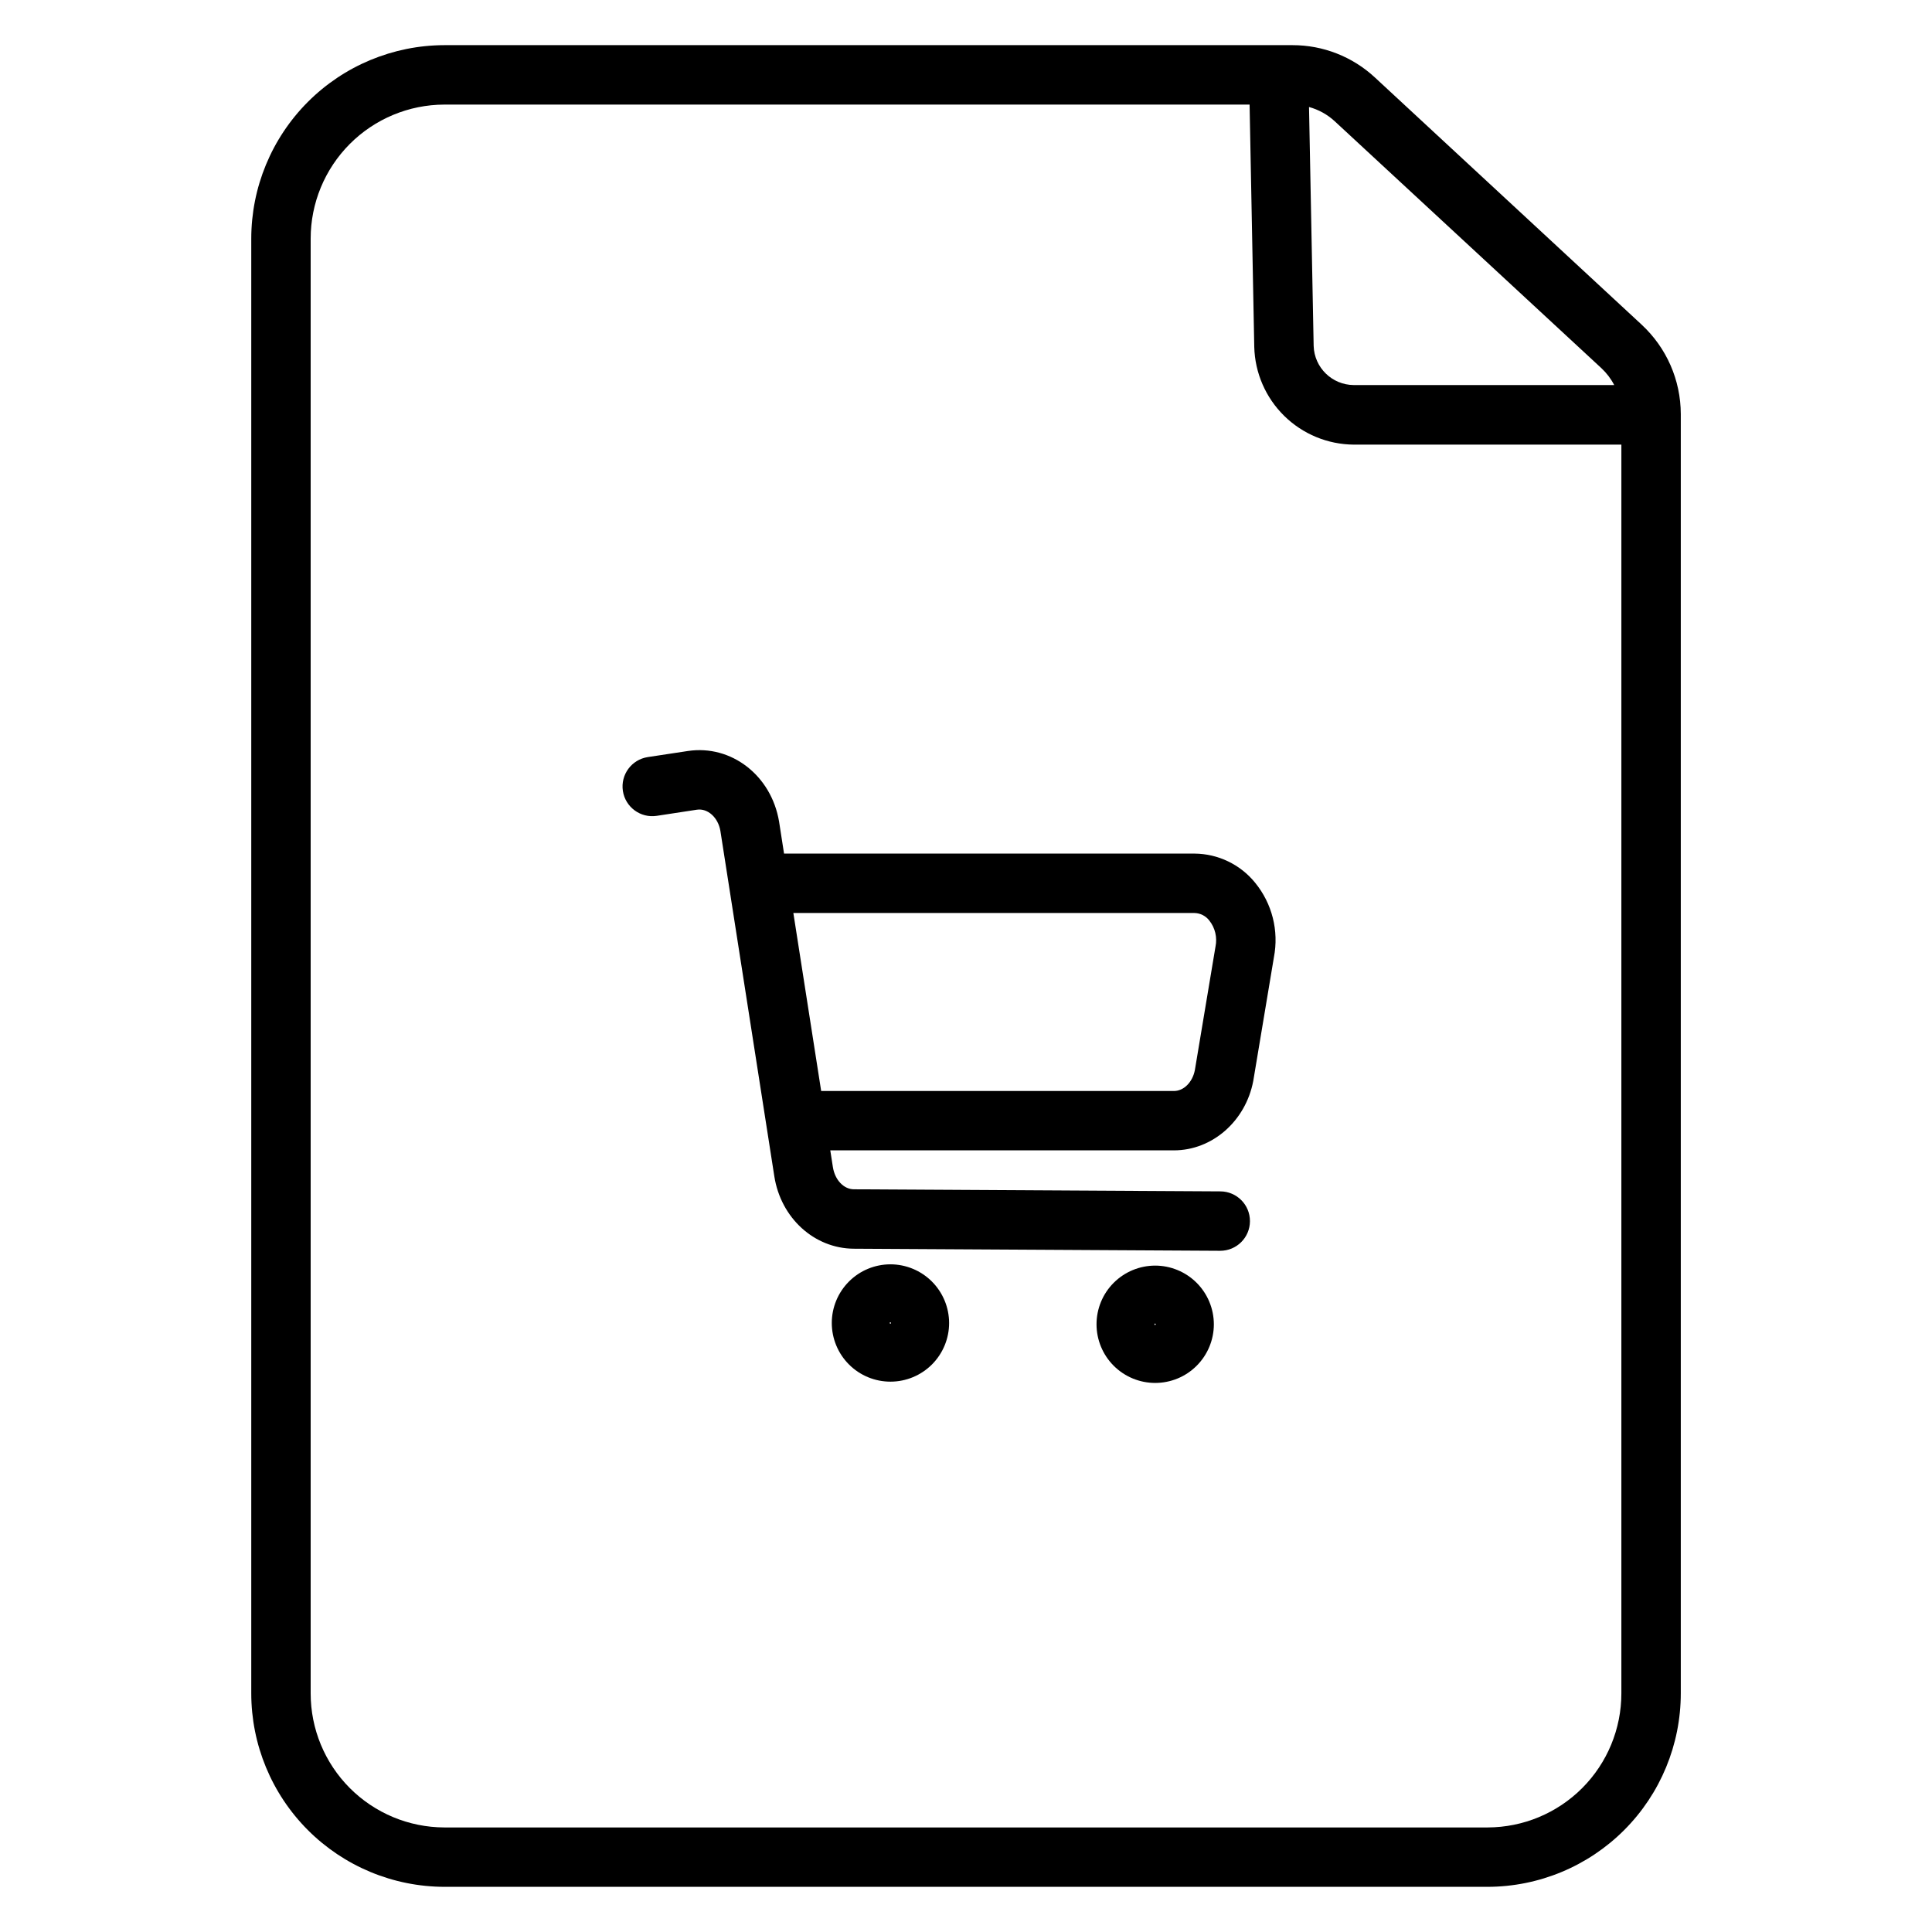
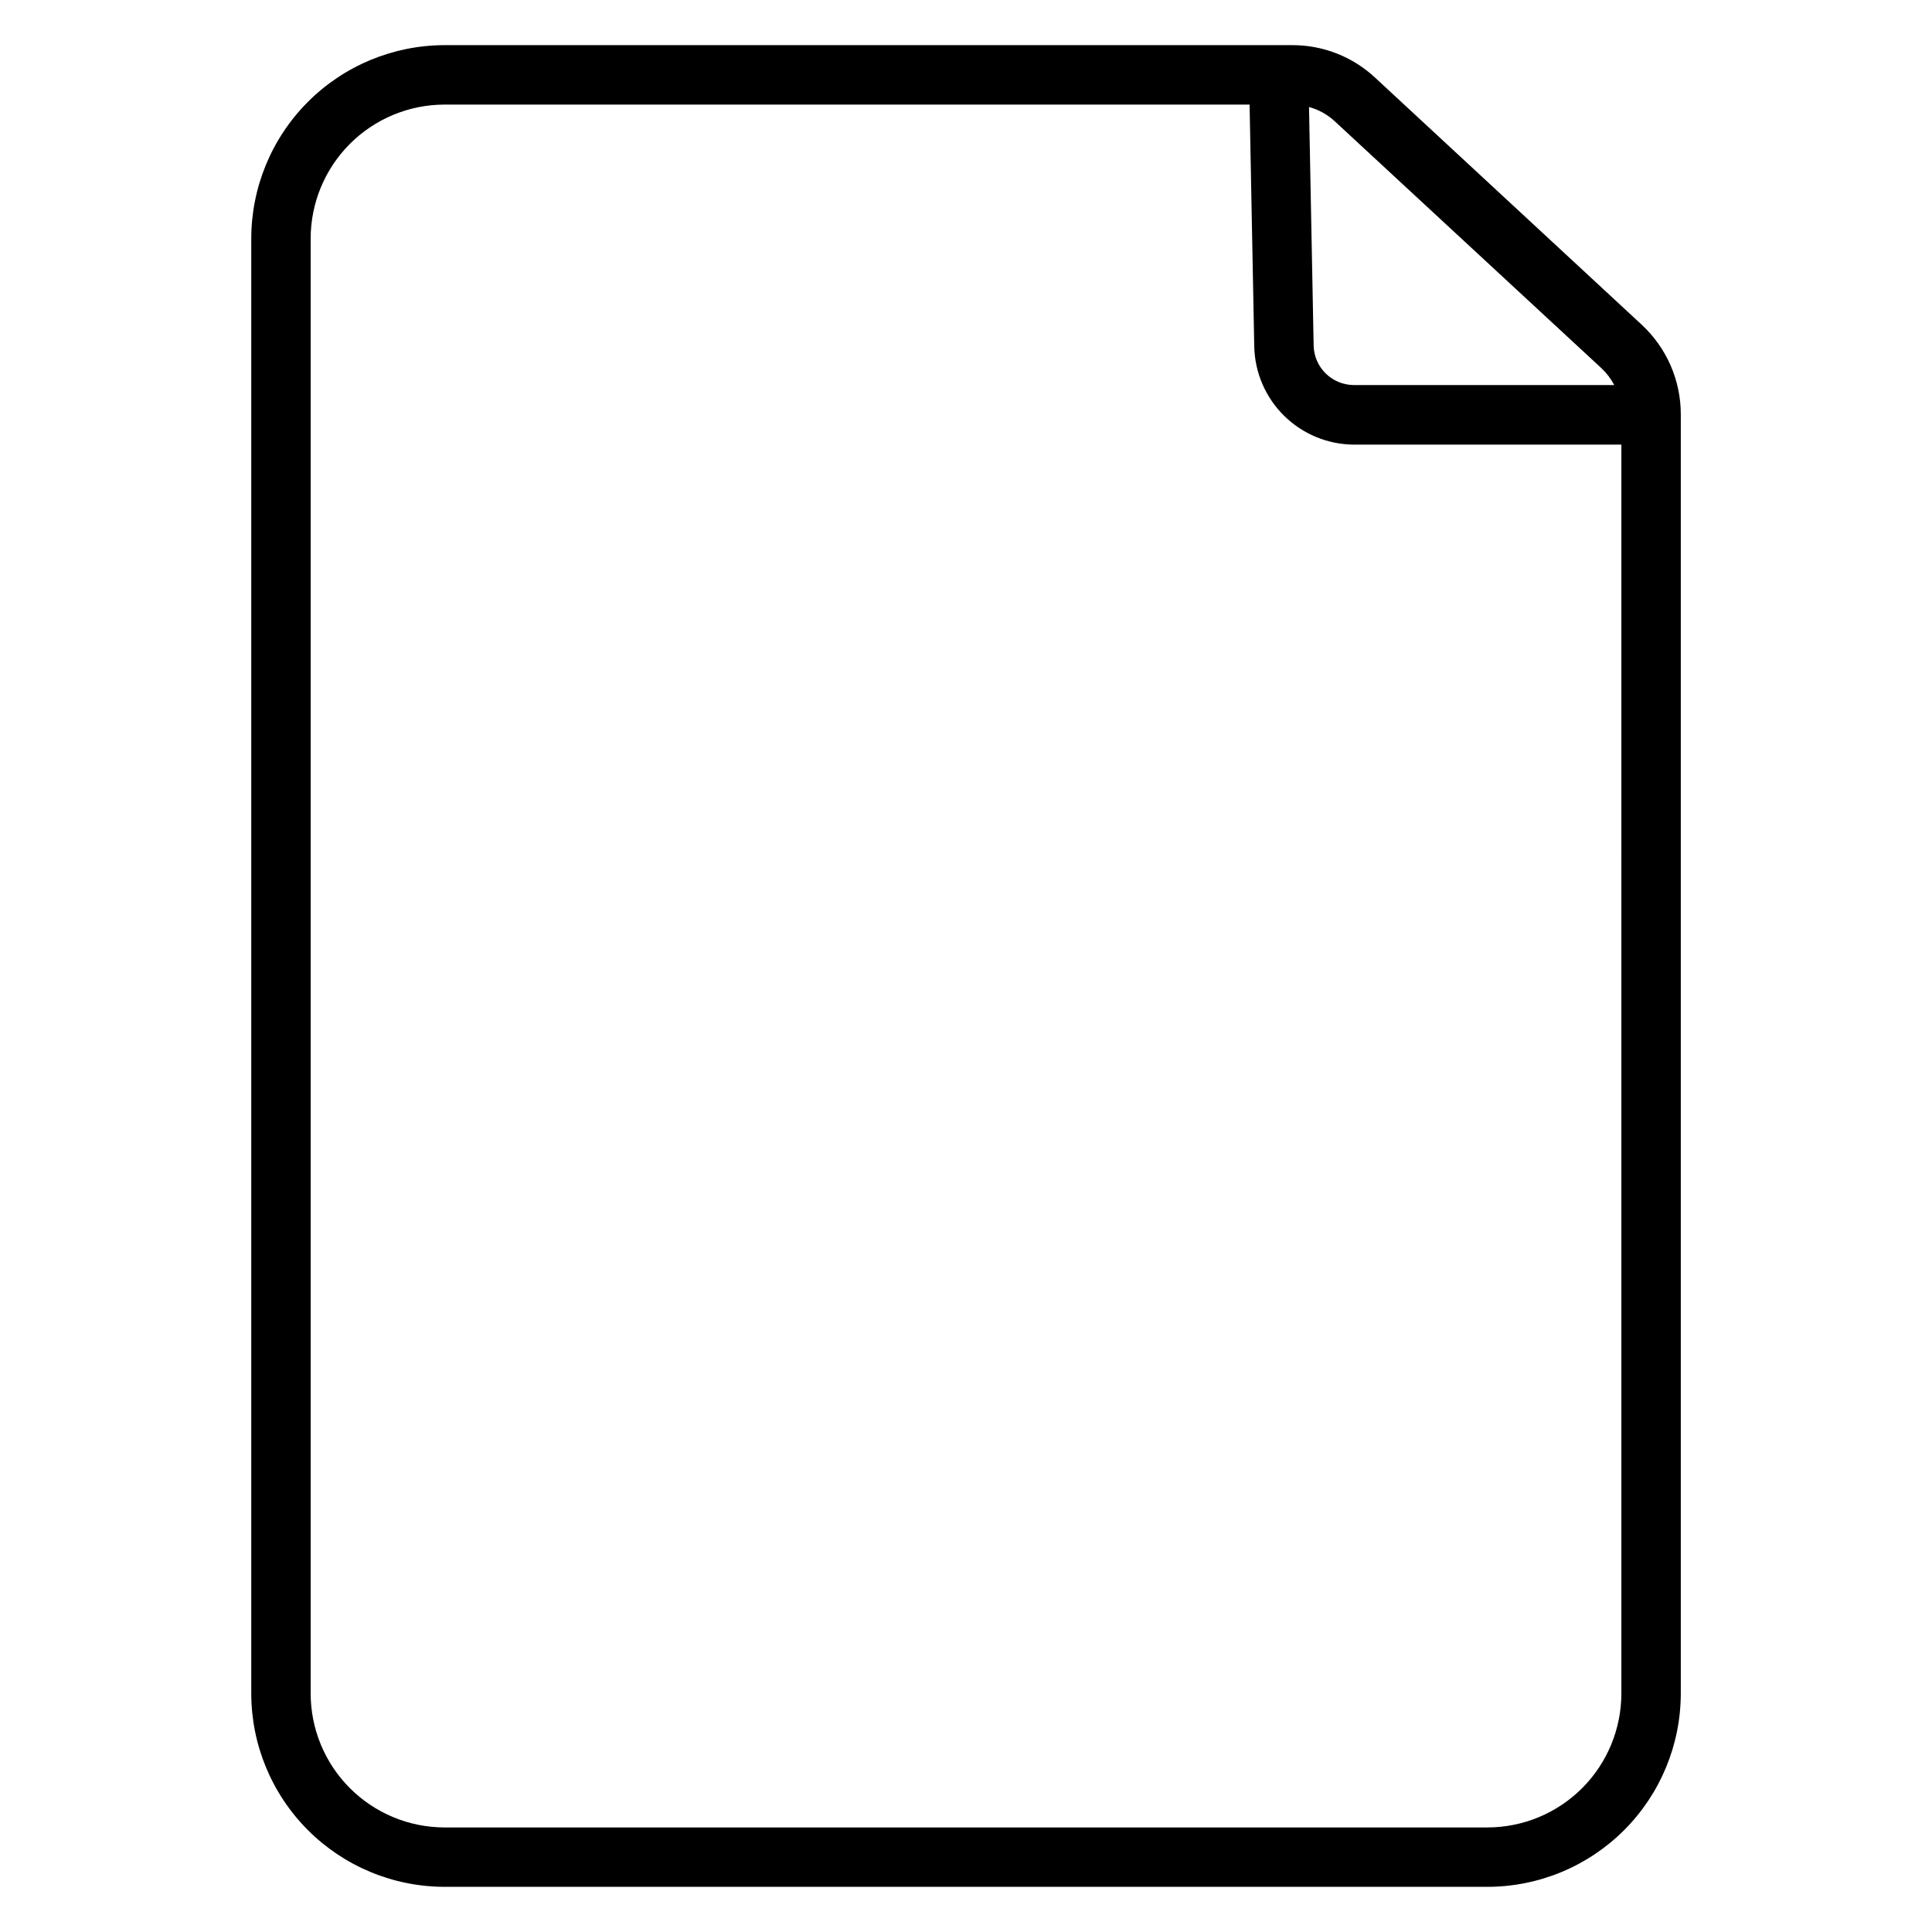
<svg xmlns="http://www.w3.org/2000/svg" fill="#000000" width="800px" height="800px" version="1.1" viewBox="144 144 512 512">
  <g>
    <path d="m579.09 230.07-70.73-65.543c-5.934-5.512-13.734-8.57-21.832-8.562h-224.77c-13.582 0.031-26.598 5.449-36.191 15.062-9.59 9.617-14.98 22.645-14.98 36.227v385.49c0 13.582 5.391 26.609 14.98 36.223 9.594 9.613 22.609 15.031 36.191 15.062h276.5c13.582-0.031 26.594-5.449 36.188-15.062s14.98-22.641 14.98-36.223v-339.02c-0.016-8.98-3.762-17.547-10.344-23.656zm-81.434-53.992 70.738 65.496c1.375 1.285 2.523 2.793 3.387 4.469h-69.027c-5.754-0.043-10.445-4.625-10.621-10.371l-1.23-63.312h0.004c2.512 0.684 4.828 1.961 6.75 3.719zm76.023 416.67c0.004 9.406-3.723 18.434-10.363 25.094-6.641 6.664-15.652 10.422-25.062 10.449h-276.5c-9.406-0.027-18.422-3.785-25.062-10.449-6.641-6.66-10.367-15.688-10.363-25.094v-385.49c-0.004-9.41 3.723-18.434 10.363-25.098s15.656-10.422 25.062-10.445h213.4l1.238 64.215c0.172 6.894 3.019 13.449 7.941 18.285 4.918 4.832 11.523 7.562 18.422 7.613h70.926z" />
-     <path d="m460.56 370.21h-108.78l-1.32-8.492c-2.055-12.223-12.664-20.418-24.156-18.695l-10.637 1.613c-4.297 0.656-7.25 4.672-6.598 8.973 0.656 4.297 4.672 7.25 8.969 6.598l10.637-1.625c2.902-0.434 5.637 2.078 6.238 5.629l14.289 91.512c1.723 11.059 10.578 19.129 21.047 19.199l97.102 0.551c4.348 0.012 7.887-3.5 7.898-7.848 0.016-4.348-3.5-7.883-7.848-7.898l-97.09-0.551c-2.715 0-5.059-2.488-5.59-5.902l-0.688-4.418h91.066c10.156 0 19-7.734 21.027-18.383l5.473-32.785c1.359-7.004-0.469-14.25-4.988-19.77-3.93-4.836-9.816-7.66-16.051-7.707zm5.559 24.648-5.473 32.758c-0.629 3.199-2.953 5.512-5.539 5.512h-93.488l-7.371-47.172h106.31c1.551 0.035 3 0.781 3.938 2.016 1.531 1.945 2.125 4.465 1.625 6.891z" />
-     <path d="m379.95 479.06c-4.121 0.008-8.074 1.652-10.98 4.57-2.91 2.922-4.543 6.875-4.539 10.996 0.008 4.121 1.648 8.074 4.566 10.984 2.914 2.914 6.871 4.547 10.992 4.543 4.121 0 8.074-1.641 10.988-4.555 2.91-2.918 4.547-6.871 4.547-10.992-0.008-4.125-1.652-8.078-4.57-10.996-2.922-2.914-6.879-4.551-11.004-4.551zm0 15.742v0.004c-0.098-0.016-0.168-0.102-0.168-0.199 0-0.078 0.059-0.195 0.168-0.195 0.098 0.012 0.172 0.098 0.168 0.195 0.004 0.102-0.07 0.188-0.168 0.199z" />
-     <path d="m450.11 479.4c-4.125 0.008-8.074 1.652-10.984 4.57s-4.539 6.875-4.535 10.996c0.004 4.121 1.648 8.074 4.562 10.984 2.918 2.91 6.875 4.547 10.996 4.543 4.121-0.004 8.074-1.641 10.984-4.559 2.914-2.914 4.551-6.867 4.551-10.988-0.008-4.125-1.652-8.082-4.57-10.996-2.922-2.914-6.879-4.551-11.004-4.551zm0 15.742c-0.102-0.008-0.176-0.098-0.168-0.195-0.008-0.102 0.066-0.188 0.168-0.195 0.094 0.012 0.168 0.098 0.164 0.195 0 0.078-0.086 0.195-0.164 0.195z" />
  </g>
</svg>